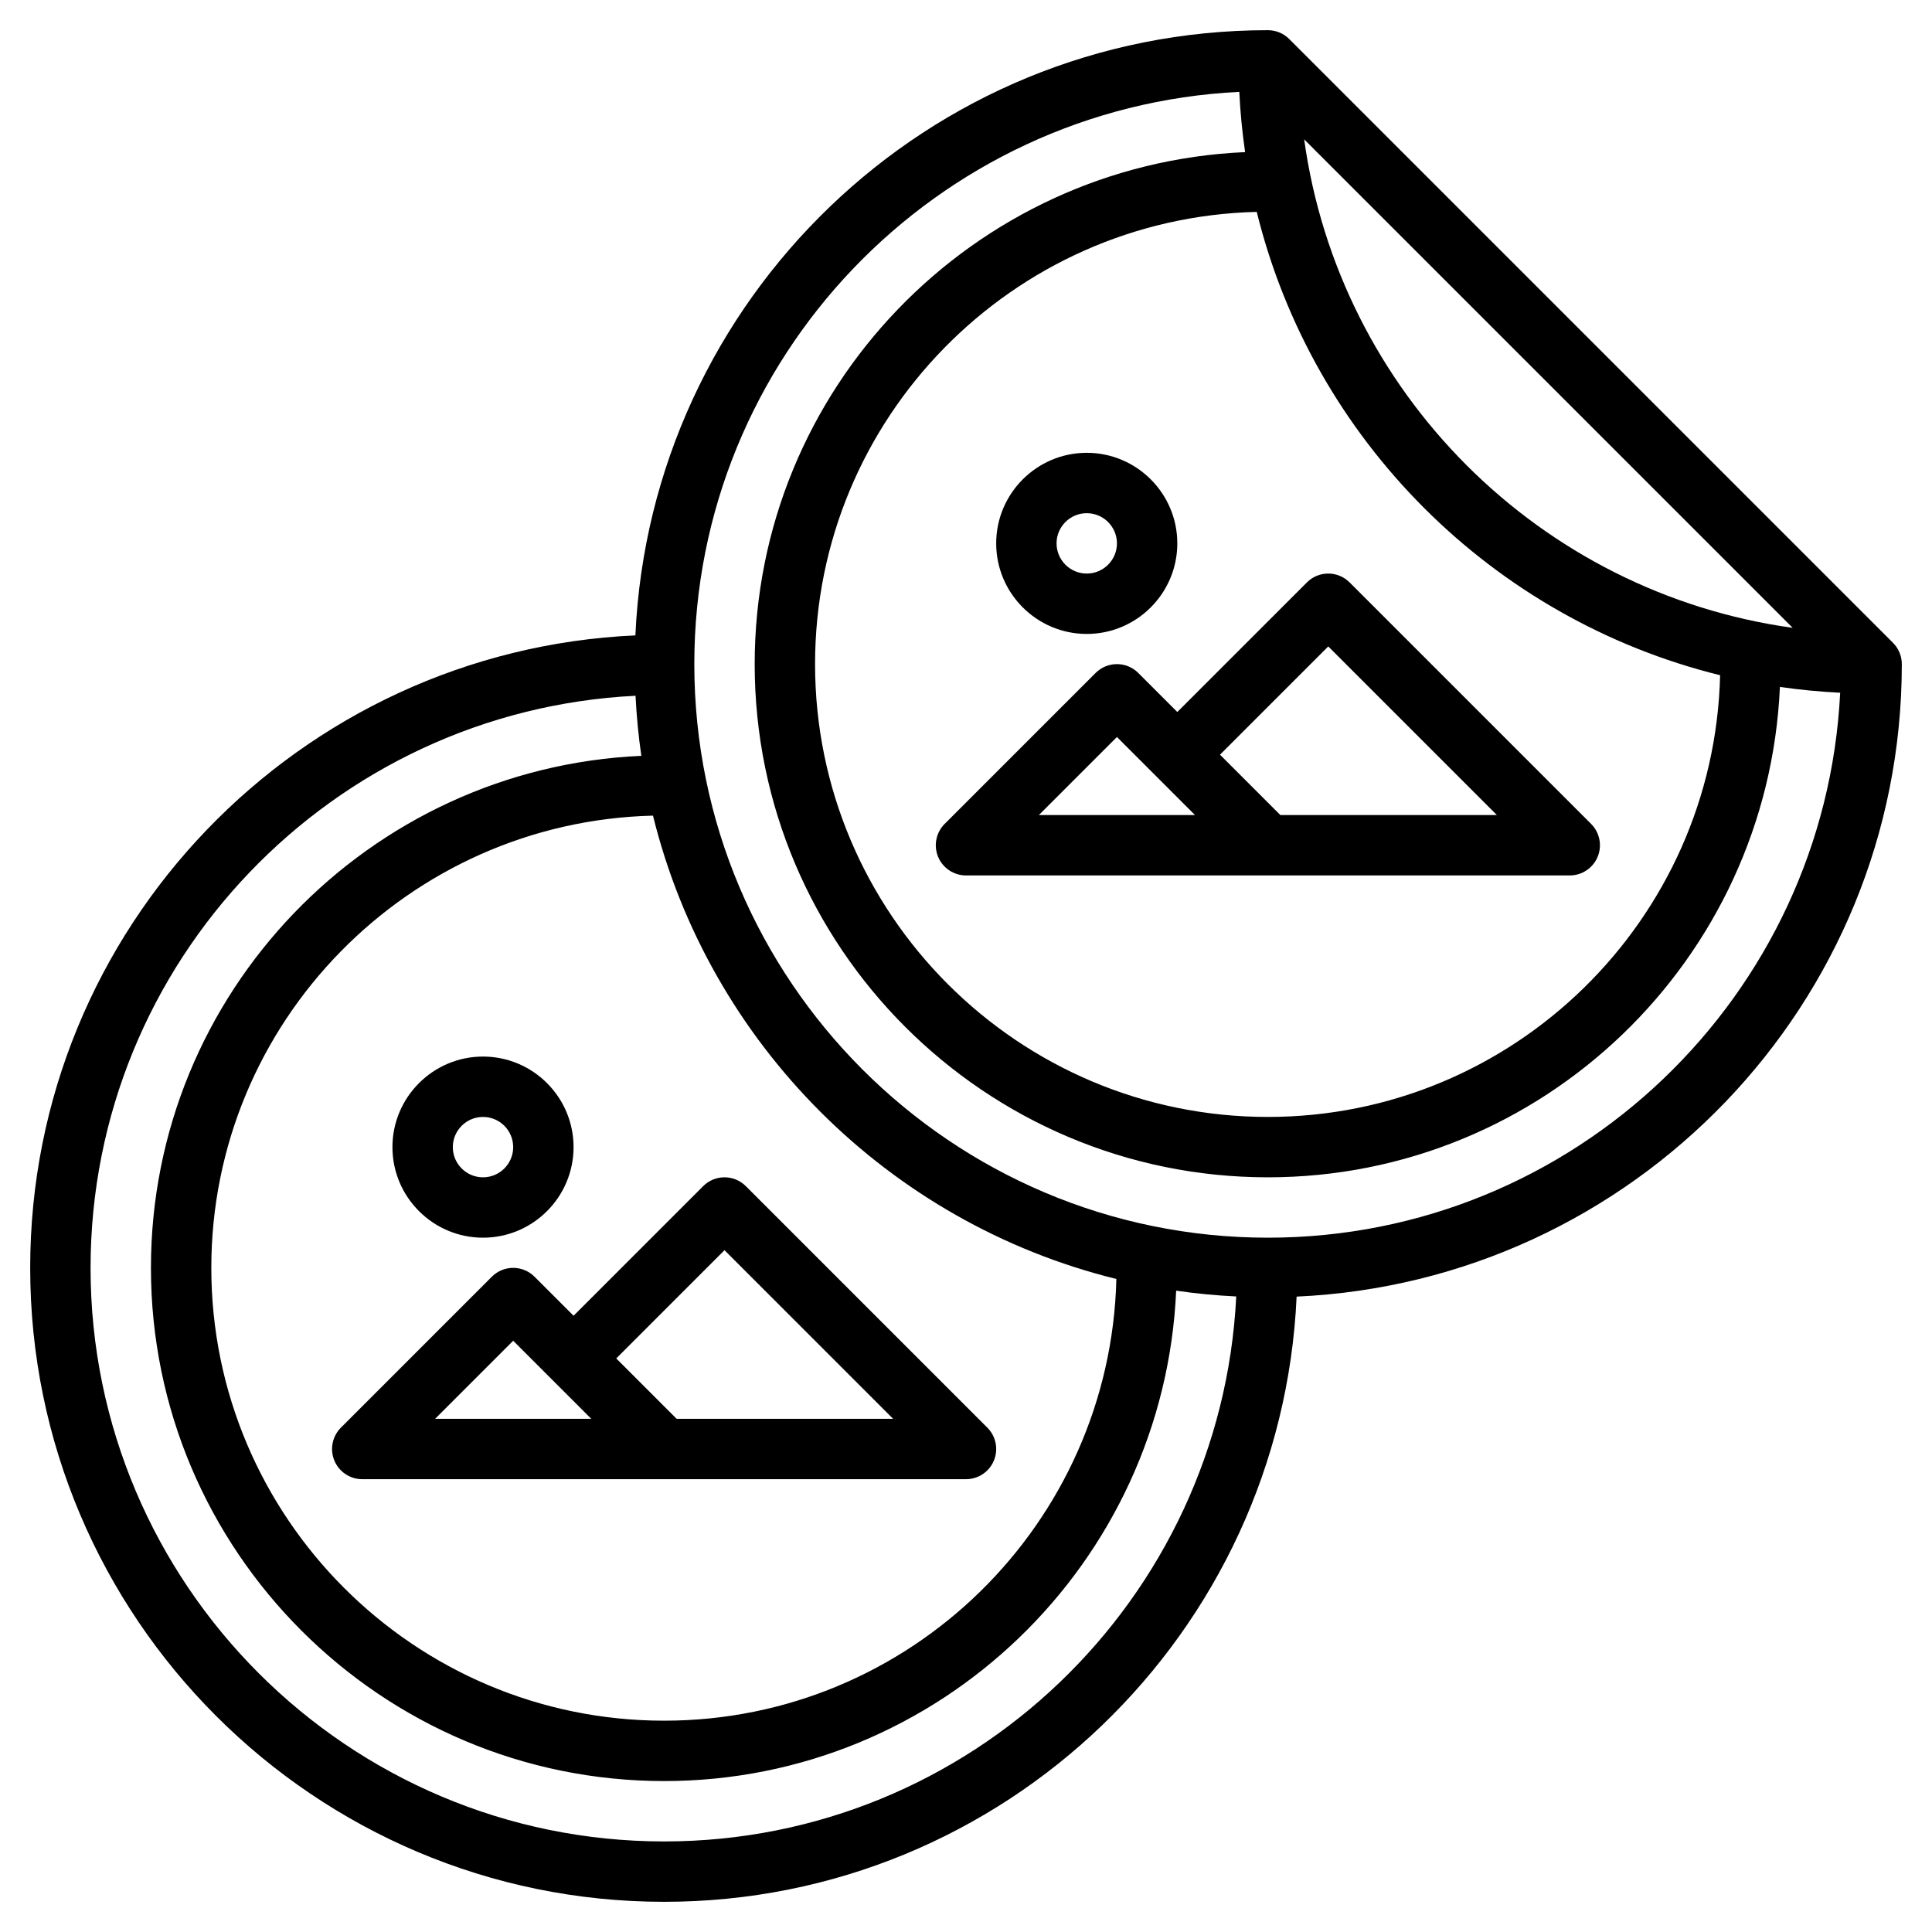
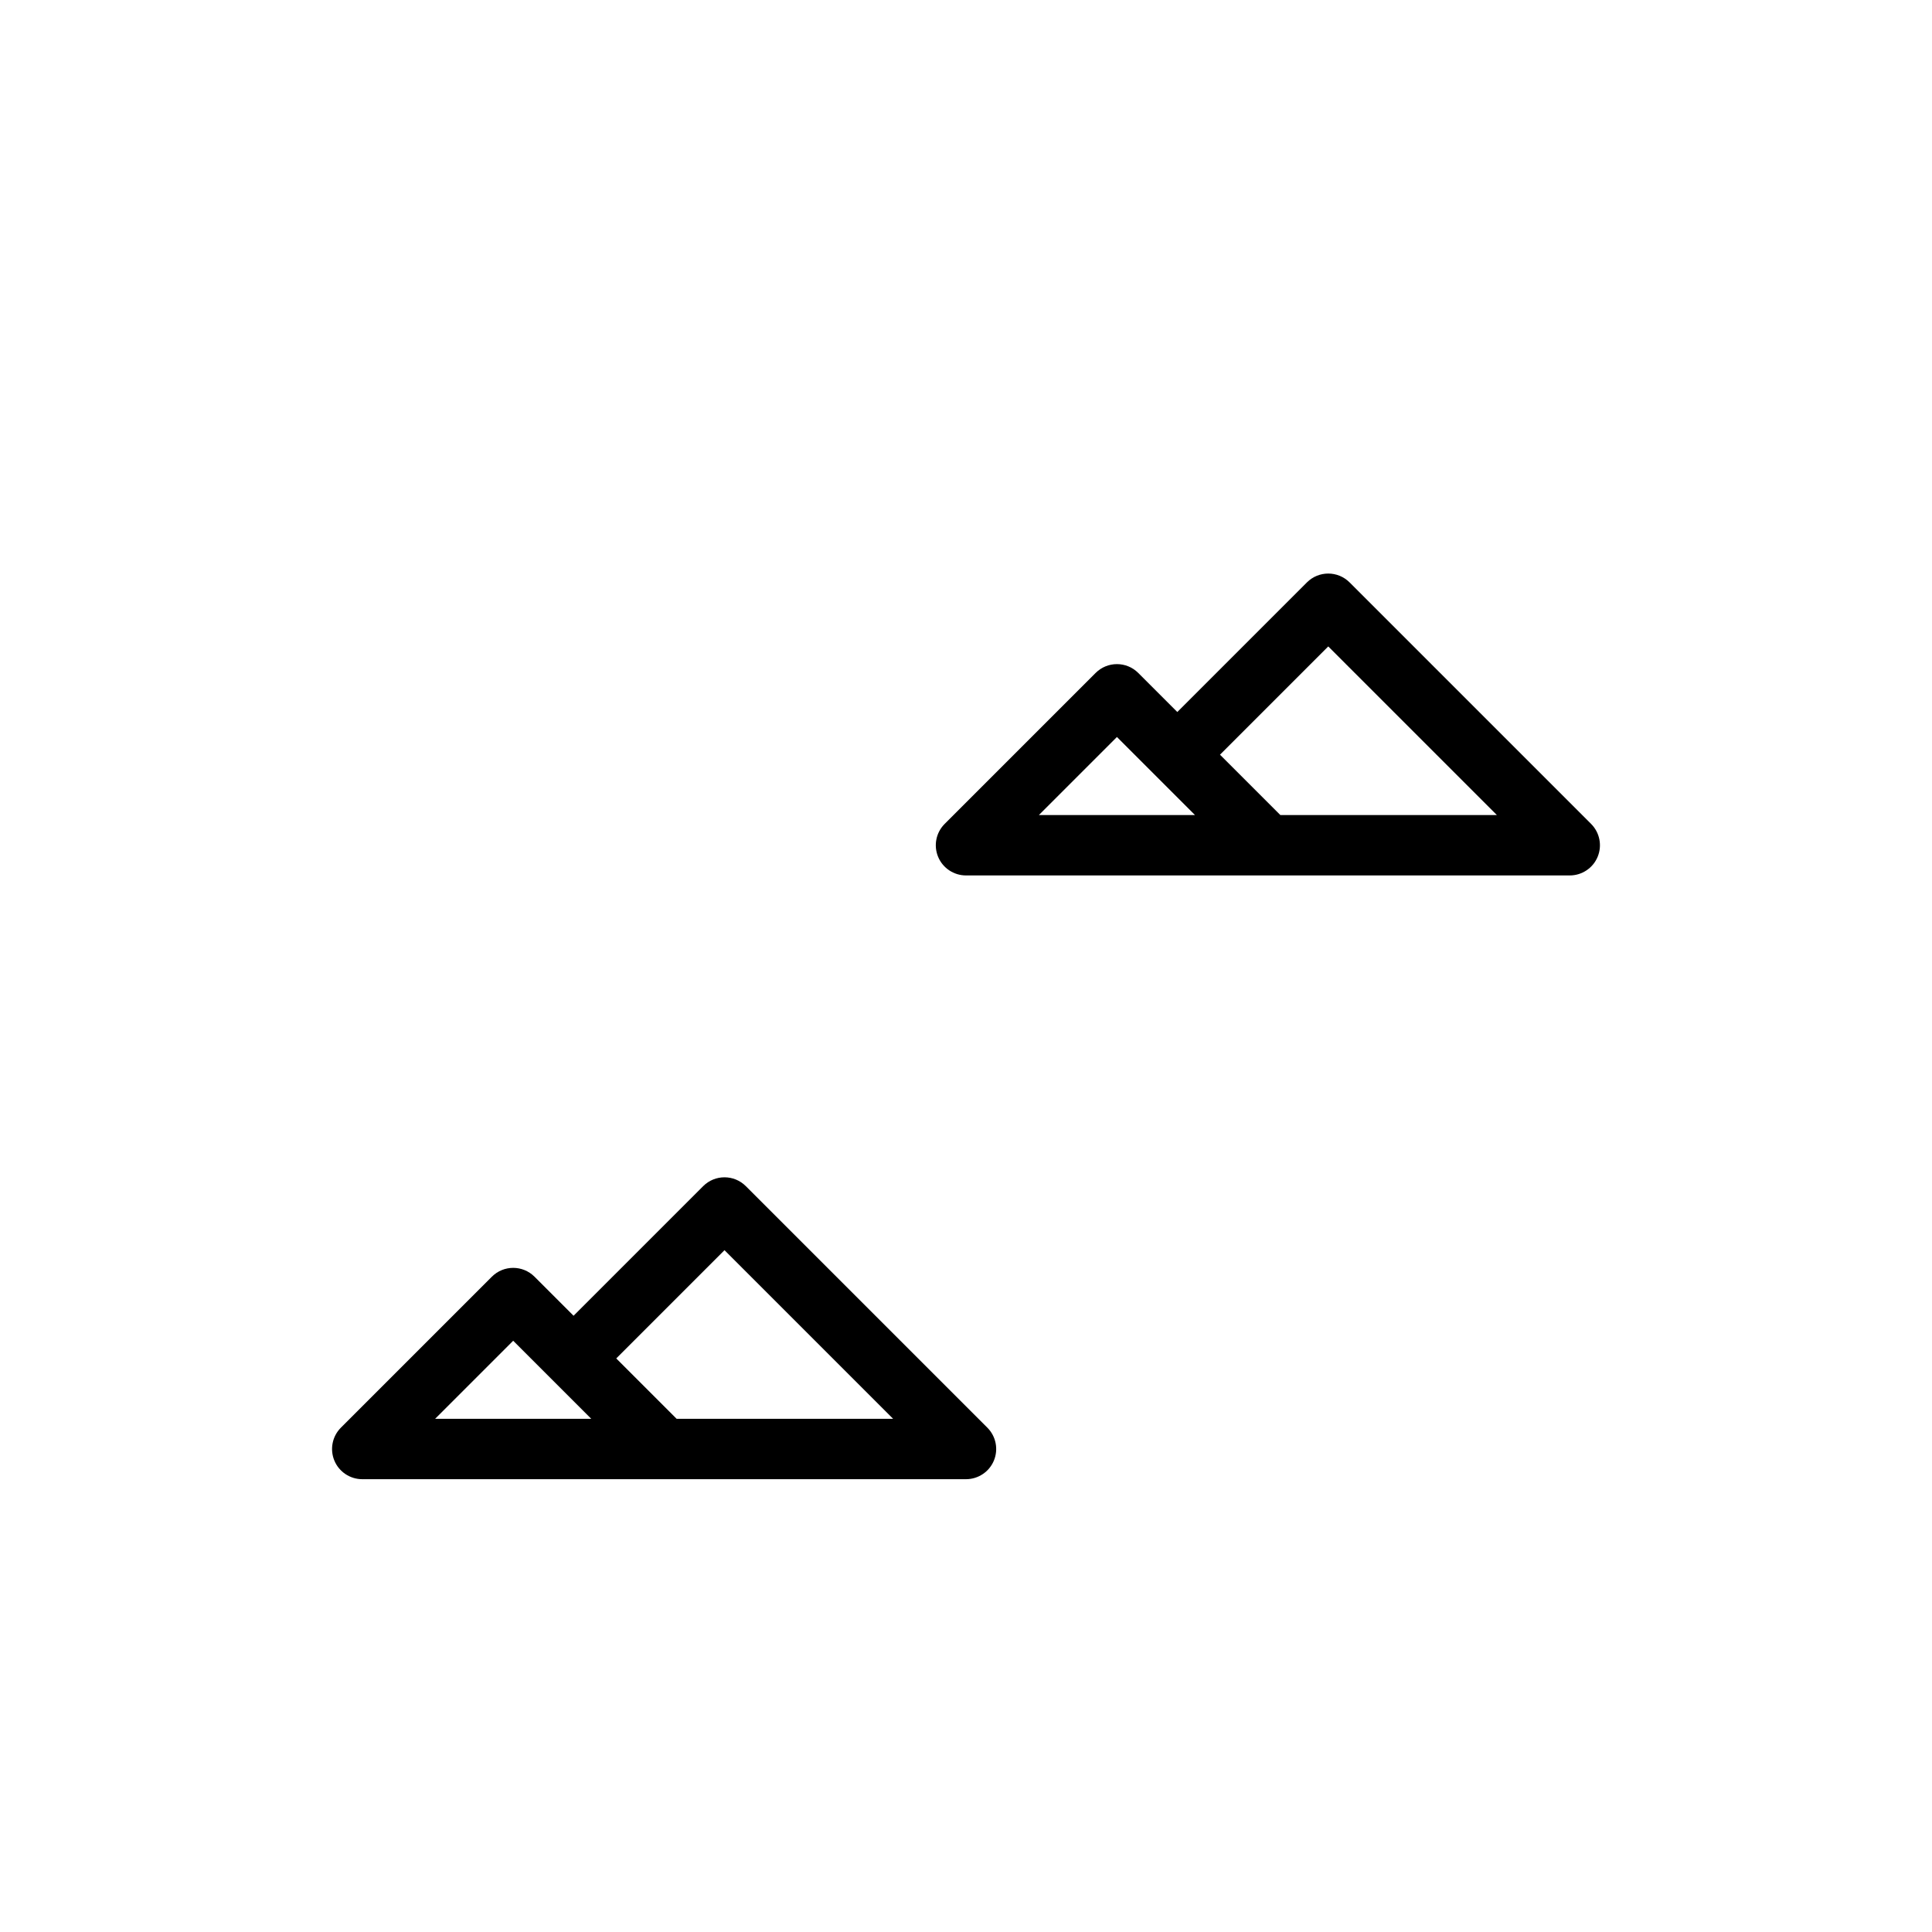
<svg xmlns="http://www.w3.org/2000/svg" id="Layer_3" height="512" viewBox="0 0 64 64" width="512">
  <g>
-     <path d="m63 22c0-.265-.105-.52-.293-.707l-20-20c-.187-.188-.441-.293-.707-.293-11.258 0-20.449 8.912-20.952 20.048-11.136.503-20.048 9.694-20.048 20.952 0 11.58 9.421 21 21 21 11.258 0 20.449-8.912 20.952-20.048 11.136-.503 20.048-9.694 20.048-20.952zm-6.019.368c-.198 8.1-6.834 14.632-14.981 14.632-8.271 0-15-6.729-15-15 0-8.147 6.531-14.783 14.631-14.981 1.862 7.548 7.802 13.488 15.35 15.349zm-13.779-17.752 16.183 16.182c-8.383-1.162-15.021-7.799-16.183-16.182zm-6.221 37.752c-.198 8.1-6.834 14.632-14.981 14.632-8.271 0-15-6.729-15-15 0-8.147 6.531-14.783 14.631-14.981 1.862 7.548 7.802 13.488 15.35 15.349zm-14.981 18.632c-10.477 0-19-8.523-19-19 0-10.157 8.018-18.454 18.053-18.952.033.673.097 1.336.192 1.99-9.022.399-16.245 7.843-16.245 16.962 0 9.374 7.626 17 17 17 9.119 0 16.563-7.223 16.962-16.245.655.096 1.318.159 1.99.192-.498 10.035-8.795 18.053-18.952 18.053zm20-20c-10.477 0-19-8.523-19-19 0-10.158 8.017-18.46 18.053-18.957.033.674.097 1.339.193 1.996-9.023.398-16.246 7.842-16.246 16.961 0 9.374 7.626 17 17 17 9.119 0 16.563-7.223 16.962-16.245.656.096 1.321.159 1.996.193-.498 10.035-8.801 18.052-18.958 18.052z" />
    <path d="m37.707 22.293c-.391-.391-1.023-.391-1.414 0l-5 5c-.286.286-.372.716-.217 1.09.154.373.52.617.924.617h20c.404 0 .77-.244.924-.617.155-.374.069-.804-.217-1.09l-8-8c-.391-.391-1.023-.391-1.414 0l-4.293 4.293zm6.293-.879 5.586 5.586h-7.172l-2-2zm-9.586 5.586 2.586-2.586 2.586 2.586z" />
-     <path d="m36 21c1.654 0 3-1.346 3-3s-1.346-3-3-3-3 1.346-3 3 1.346 3 3 3zm0-4c.552 0 1 .449 1 1s-.448 1-1 1-1-.449-1-1 .448-1 1-1z" />
    <path d="m17.707 42.293c-.391-.391-1.023-.391-1.414 0l-5 5c-.286.286-.372.716-.217 1.09.154.373.52.617.924.617h20c.404 0 .77-.244.924-.617.155-.374.069-.804-.217-1.09l-8-8c-.391-.391-1.023-.391-1.414 0l-4.293 4.293zm6.293-.879 5.586 5.586h-7.172l-2-2zm-9.586 5.586 2.586-2.586 2.586 2.586z" />
-     <path d="m16 41c1.654 0 3-1.346 3-3s-1.346-3-3-3-3 1.346-3 3 1.346 3 3 3zm0-4c.552 0 1 .449 1 1s-.448 1-1 1-1-.449-1-1 .448-1 1-1z" />
  </g>
</svg>